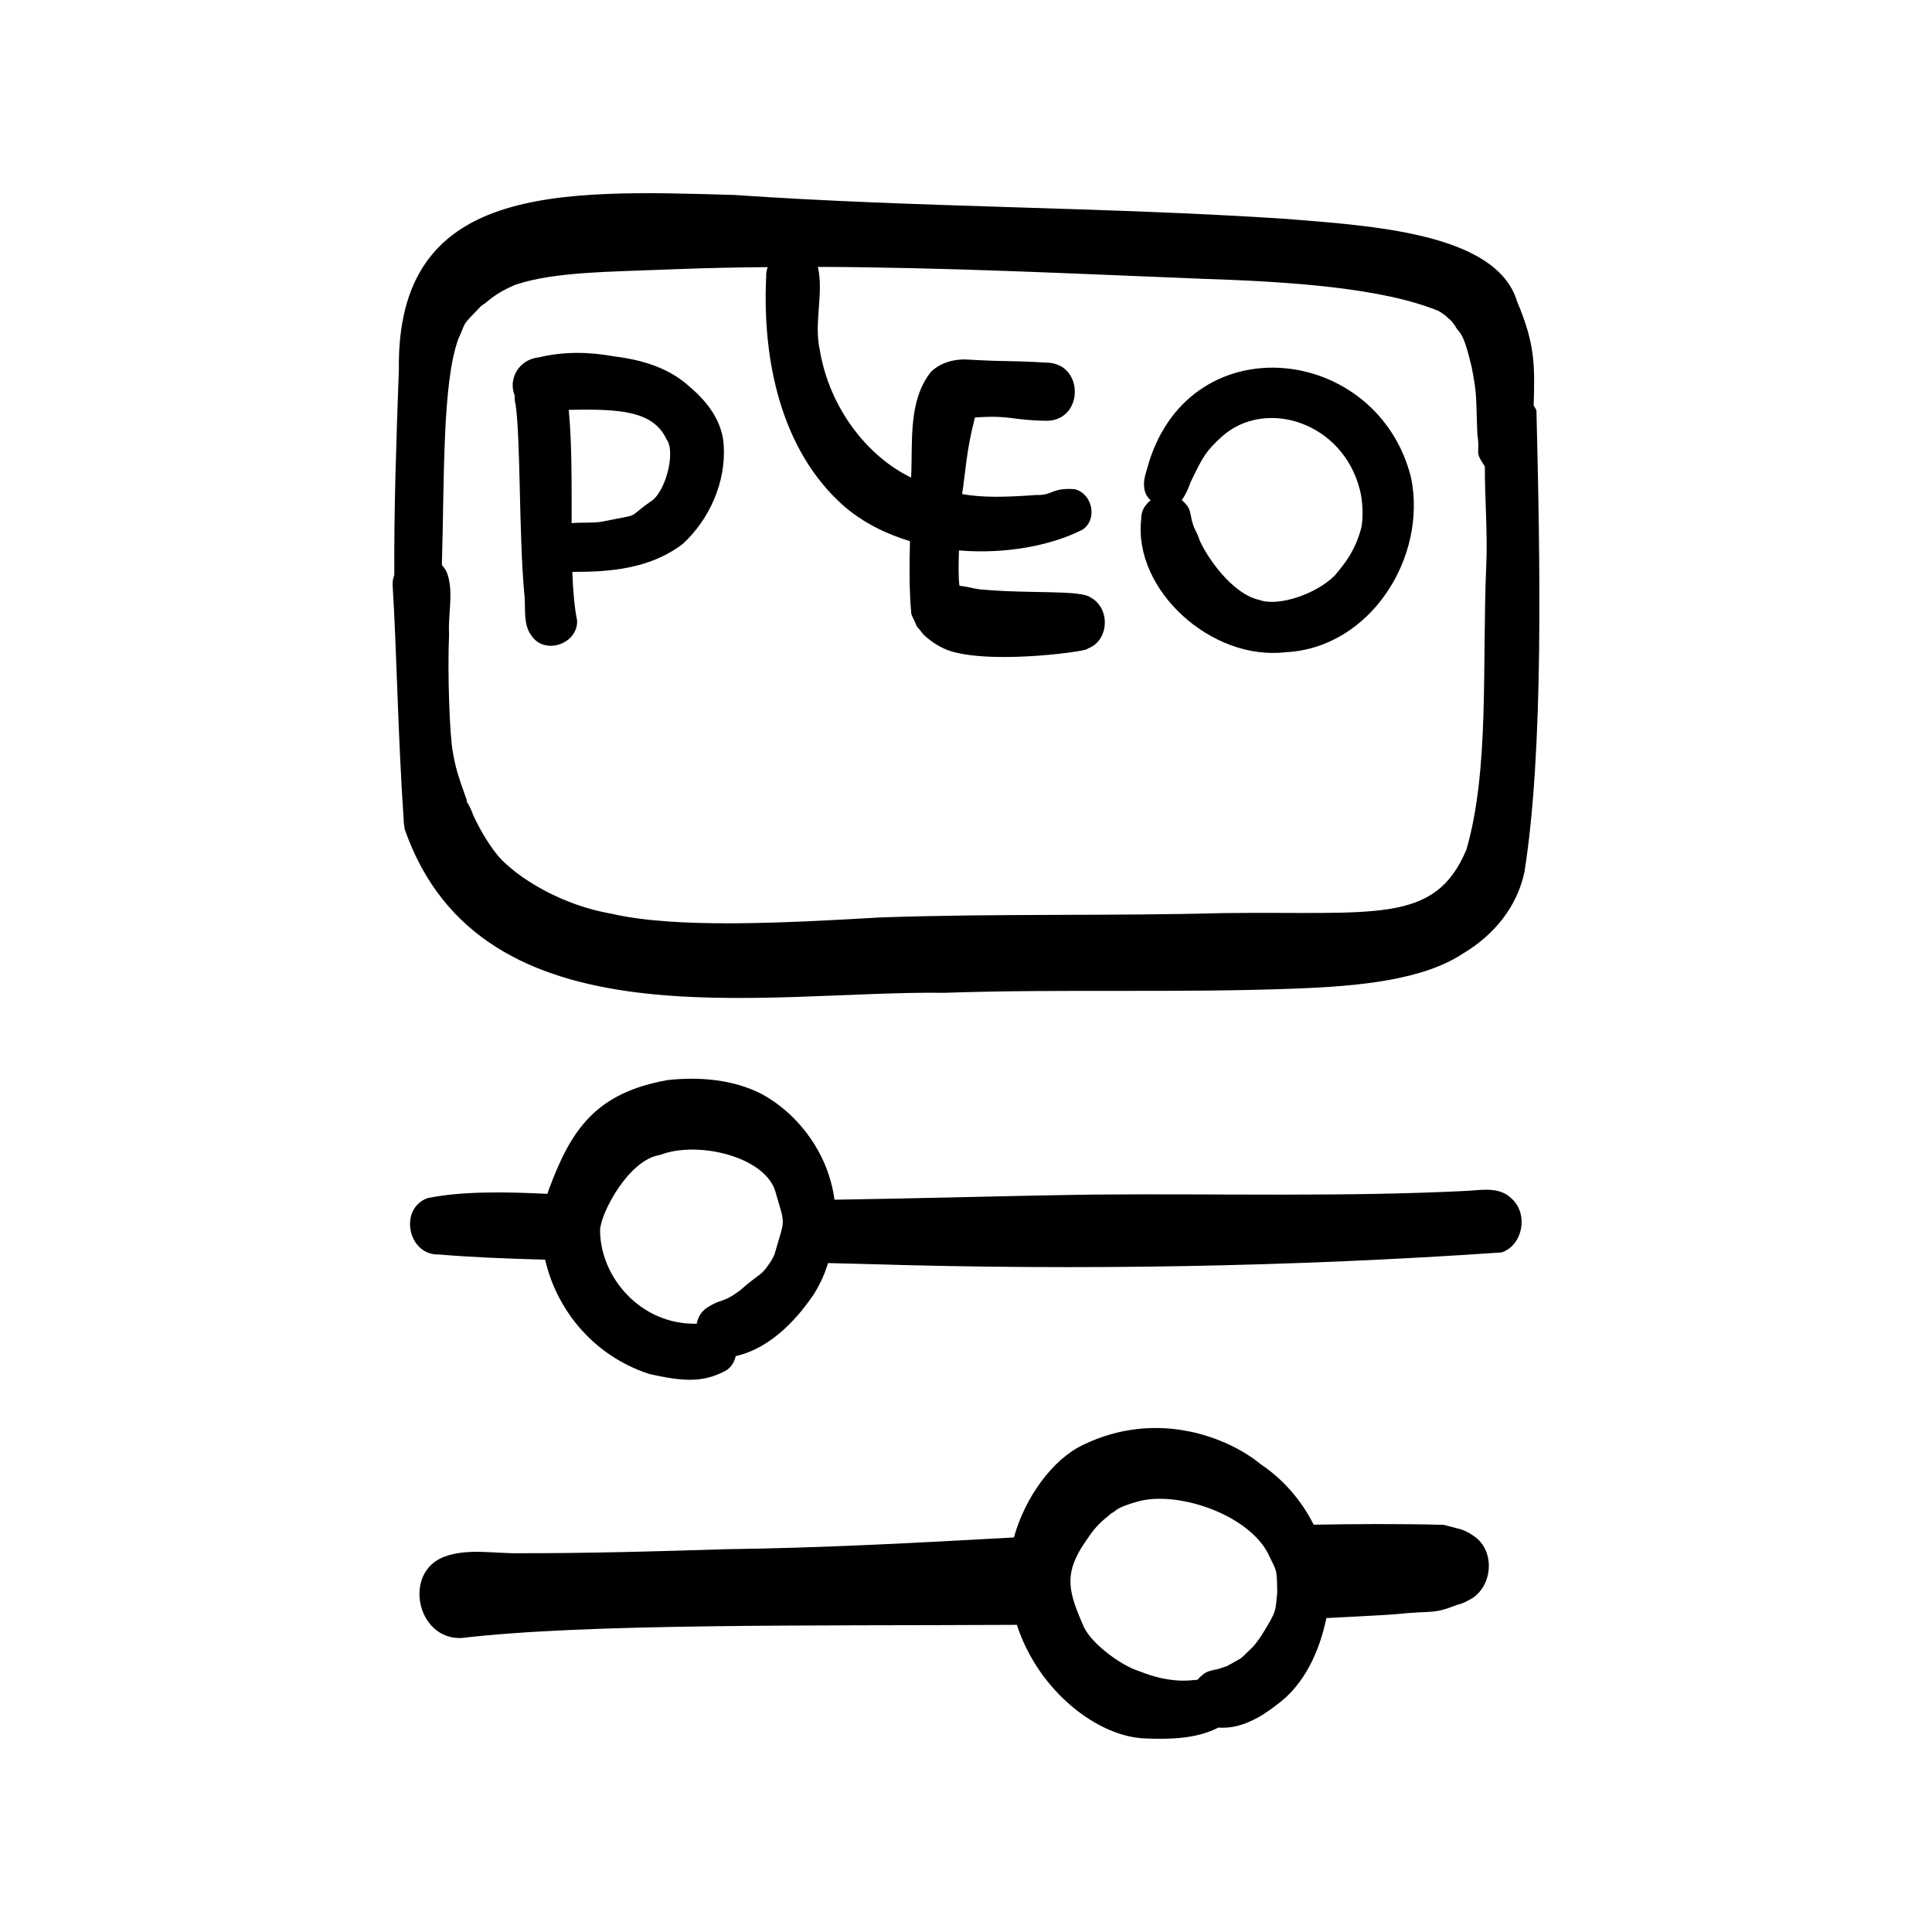
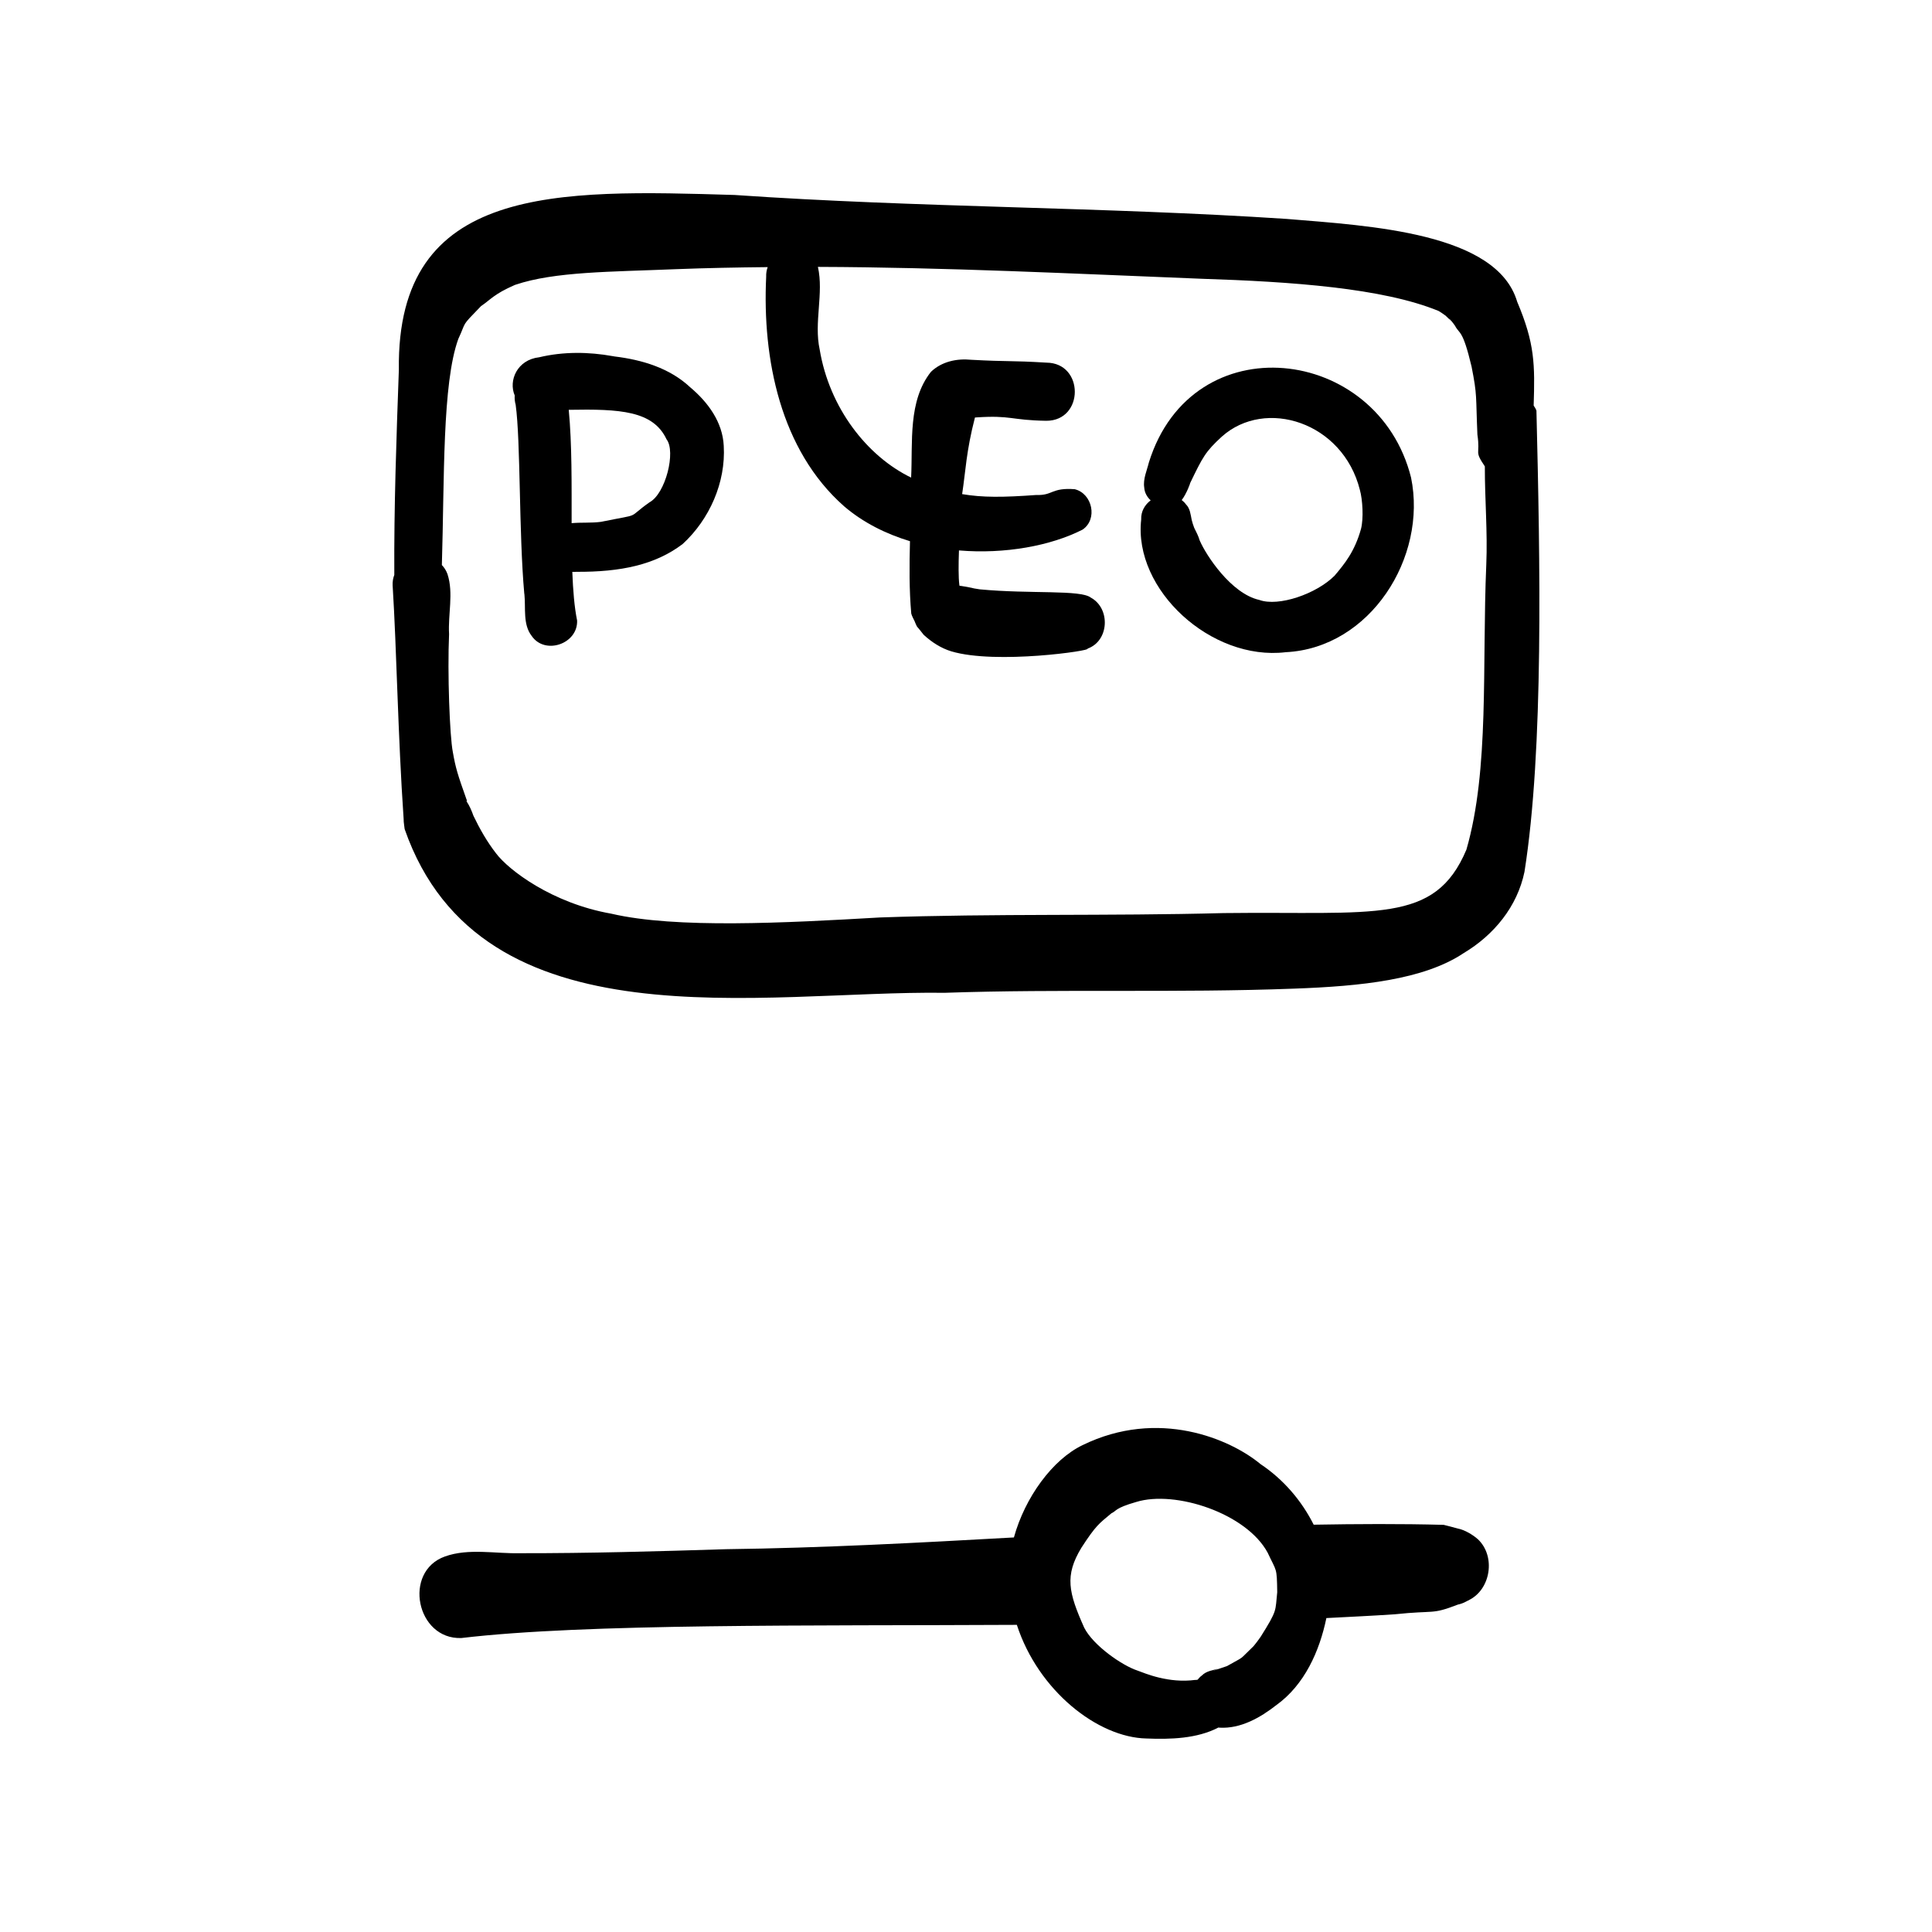
<svg xmlns="http://www.w3.org/2000/svg" width="100" height="100" viewBox="0 0 100 100" fill="none">
  <g clip-path="url(#clip0_1400_101)">
    <path d="M64.915 85.161C65.015 85.032 65.047 85.002 64.915 85.161V85.161Z" fill="black" />
    <path d="M76.041 79.349C76.048 79.351 76.055 79.353 76.063 79.355C76.05 79.349 76.037 79.347 76.024 79.34C75.84 79.236 75.648 79.153 75.441 79.113C75.205 79.044 74.964 78.988 74.726 78.926C72.484 78.866 70.24 78.879 67.996 78.918C67.369 77.667 66.422 76.566 65.243 75.781C63.68 74.481 59.957 72.882 56.033 74.8C54.478 75.546 53.053 77.503 52.48 79.578C47.514 79.855 42.547 80.123 37.584 80.186C34.033 80.298 30.481 80.399 26.929 80.394C25.644 80.425 24.255 80.124 23.03 80.563C20.84 81.346 21.551 84.87 23.88 84.784C30.335 84.019 42.006 84.159 52.632 84.102C53.74 87.514 56.82 89.933 59.342 89.984C60.569 90.034 61.96 89.996 63.066 89.416C63.086 89.416 63.103 89.425 63.123 89.424C64.215 89.486 65.23 88.908 66.066 88.254C67.521 87.208 68.298 85.468 68.653 83.751C69.83 83.689 71.008 83.635 72.184 83.556C74.316 83.331 74.068 83.59 75.461 83.053C75.594 83.025 75.723 82.98 75.847 82.915C75.89 82.9 75.923 82.872 75.964 82.854C75.998 82.841 76.027 82.829 76.063 82.815C76.048 82.819 76.029 82.824 76.013 82.829C77.165 82.283 77.433 80.549 76.492 79.668C76.352 79.544 76.199 79.441 76.041 79.349ZM65.248 84.725C65.19 84.808 65.129 84.89 65.069 84.971C64.981 85.081 64.894 85.191 64.81 85.302C64.848 85.249 64.883 85.202 64.915 85.161C64.893 85.187 64.884 85.199 64.85 85.238C64.061 85.994 64.502 85.671 63.51 86.236C63.097 86.371 62.349 86.64 63.067 86.369C62.766 86.454 62.435 86.492 62.207 86.725C62.115 86.787 62.054 86.868 61.985 86.943C61.937 86.947 61.889 86.955 61.842 86.962C61.912 86.948 61.954 86.937 61.886 86.95C60.477 87.142 59.273 86.612 58.88 86.47C58.077 86.207 56.584 85.169 56.118 84.248C55.303 82.422 55.098 81.554 55.973 80.111C56.729 78.945 56.889 78.859 57.538 78.319C57.793 78.214 57.678 78.065 58.813 77.741C60.824 77.12 64.516 78.323 65.616 80.371C66.079 81.369 66.089 81.089 66.109 82.412C65.999 83.409 66.141 83.303 65.248 84.725Z" fill="black" />
    <path d="M35.725 20.046C34.658 19.048 33.238 18.624 31.815 18.451C31.796 18.448 31.767 18.442 31.717 18.434C30.464 18.208 29.155 18.195 27.914 18.491C26.765 18.619 26.312 19.697 26.641 20.467C26.631 20.62 26.643 20.782 26.691 20.953C26.951 22.834 26.855 27.583 27.135 30.708C27.14 30.736 27.142 30.752 27.145 30.776C27.216 31.484 27.058 32.323 27.52 32.916C28.206 33.92 29.918 33.327 29.871 32.118C29.729 31.421 29.659 30.556 29.623 29.599C29.687 29.595 29.745 29.61 29.812 29.597C32.142 29.612 33.916 29.233 35.333 28.159C36.721 26.888 37.573 24.967 37.461 23.077C37.403 21.843 36.641 20.815 35.725 20.046ZM33.618 25.999C32.37 26.884 33.306 26.563 31.102 27.011C30.604 27.077 30.084 27.032 29.587 27.079C29.586 25.099 29.609 22.994 29.438 21.212C32.092 21.163 33.804 21.258 34.501 22.74C34.993 23.371 34.453 25.552 33.618 25.999Z" fill="black" />
    <path d="M59.468 23.93C59.365 24.352 59.157 24.794 59.225 25.233C59.242 25.501 59.373 25.727 59.558 25.898C59.259 26.125 59.051 26.466 59.068 26.89C58.658 30.525 62.691 34.218 66.548 33.758C70.926 33.544 73.885 28.844 73.036 24.719C71.318 17.865 61.713 16.731 59.468 23.93ZM70.444 27.381C70.118 28.547 69.602 29.178 69.076 29.799C68.142 30.736 66.182 31.418 65.18 31.052C63.723 30.728 62.422 28.737 62.095 27.971C62.028 27.737 61.914 27.53 61.81 27.315C61.766 27.196 61.708 27.029 61.683 26.913C61.622 26.629 61.602 26.317 61.383 26.104C61.321 26.012 61.242 25.948 61.165 25.883C61.417 25.561 61.634 24.954 61.594 25.02C62.258 23.646 62.385 23.388 63.24 22.6C65.496 20.58 69.506 21.846 70.387 25.357C70.53 25.862 70.585 26.842 70.444 27.381Z" fill="black" />
    <path d="M79.526 21.254C79.49 21.155 79.436 21.073 79.382 20.993C79.448 18.867 79.447 17.787 78.53 15.621C77.479 12.046 70.957 11.69 66.594 11.331C57.08 10.704 47.536 10.75 38.024 10.092C28.861 9.82 20.52 9.526 20.645 19.13C20.518 22.654 20.39 26.233 20.409 29.758C20.347 29.919 20.314 30.1 20.323 30.299C20.534 33.69 20.594 38.037 20.892 42.391C20.889 42.487 20.902 42.581 20.914 42.677C20.917 42.707 20.919 42.751 20.925 42.76C20.935 42.814 20.932 42.869 20.947 42.921C24.91 54.26 39.487 51.259 48.9 51.387C54.921 51.18 60.949 51.4 66.968 51.172C70.463 51.048 73.698 50.709 75.757 49.334C77.322 48.398 78.532 46.933 78.907 45.124C79.909 38.787 79.715 29.018 79.526 21.254ZM76.93 29.215C76.704 34.491 77.102 39.819 75.901 43.978C74.264 47.863 71.219 47.165 63.335 47.261C57.406 47.419 51.471 47.278 45.542 47.488C40.661 47.77 34.987 48.075 31.635 47.291C28.571 46.751 26.323 45.029 25.679 44.174C25.211 43.573 24.833 42.908 24.504 42.222C24.411 41.953 24.294 41.692 24.138 41.459C24.155 41.464 24.158 41.454 24.163 41.448C24.174 41.471 24.184 41.493 24.192 41.51C24.184 41.486 24.178 41.468 24.169 41.445C24.173 41.434 24.16 41.406 24.145 41.375C23.68 40.066 23.584 39.753 23.438 38.922C23.277 38.111 23.154 34.819 23.244 32.821C23.184 31.802 23.482 30.705 23.165 29.726C23.098 29.532 22.994 29.375 22.871 29.247C23.006 24.782 22.886 19.847 23.722 17.544C24.173 16.578 23.818 16.96 24.897 15.845C25.387 15.516 25.565 15.221 26.64 14.753C26.655 14.747 26.662 14.745 26.678 14.739C28.708 14.054 31.6 14.073 34.975 13.933C36.563 13.871 38.15 13.842 39.736 13.826C39.679 13.977 39.65 14.146 39.657 14.331C39.455 18.564 40.385 23.293 43.695 26.209C44.684 27.054 45.858 27.636 47.1 28.012C47.069 29.266 47.056 30.518 47.167 31.76C47.205 31.897 47.277 32.022 47.339 32.151C47.357 32.201 47.39 32.28 47.453 32.413C47.556 32.549 47.602 32.61 47.629 32.646C47.541 32.529 47.322 32.235 47.808 32.856C48.221 33.236 48.706 33.552 49.245 33.715C51.565 34.404 56.578 33.668 56.287 33.574C57.411 33.182 57.491 31.496 56.464 30.934C55.929 30.514 53.354 30.752 50.732 30.506C50.718 30.504 50.712 30.503 50.699 30.502C50.611 30.488 50.521 30.476 50.434 30.459C50.218 30.41 50.001 30.363 49.782 30.336C49.863 30.344 49.878 30.343 49.664 30.319C49.661 30.304 49.659 30.29 49.656 30.276C49.605 29.883 49.61 29.204 49.636 28.49C52.02 28.69 54.391 28.25 56.034 27.413C56.828 26.876 56.545 25.547 55.627 25.321C54.413 25.23 54.502 25.654 53.645 25.62C51.928 25.745 50.855 25.756 49.8 25.575C49.98 24.396 50.01 23.353 50.463 21.611C50.489 21.609 50.515 21.607 50.538 21.605C52.354 21.484 52.294 21.75 54.159 21.78C56.123 21.778 56.123 18.78 54.159 18.77C52.249 18.654 52.265 18.731 50.27 18.622C49.523 18.547 48.745 18.713 48.189 19.242C46.987 20.753 47.249 22.891 47.16 24.72C44.87 23.61 42.927 21.104 42.427 18.093C42.12 16.685 42.645 15.188 42.335 13.814C48.95 13.836 55.561 14.165 62.174 14.428C66.852 14.578 71.567 14.907 74.462 16.096C74.587 16.168 74.704 16.254 74.822 16.337C74.975 16.474 75.119 16.622 75.247 16.782C74.793 16.26 75.087 16.53 75.313 16.864C75.543 17.309 75.703 17.018 76.168 18.973C76.47 20.5 76.382 20.46 76.47 22.494C76.633 23.586 76.285 23.292 76.855 24.14C76.852 25.831 77.001 27.549 76.93 29.215Z" fill="black" />
-     <path d="M76.036 61.634C69.596 61.961 63.151 61.775 56.708 61.83C52.202 61.891 47.697 62.03 43.191 62.097C42.904 59.84 41.447 57.747 39.464 56.647C37.986 55.87 36.206 55.725 34.566 55.903C30.825 56.563 29.559 58.478 28.421 61.536C28.387 61.619 28.365 61.708 28.335 61.793C26.038 61.682 23.889 61.658 22.135 62.013C20.623 62.555 21.11 64.992 22.723 64.932C24.331 65.069 26.204 65.149 28.218 65.2C28.77 67.659 30.595 70.128 33.587 71.11C35.452 71.539 36.455 71.554 37.599 70.924C37.863 70.749 38.016 70.482 38.081 70.192C40.052 69.746 41.429 68.013 42.132 66.978C42.483 66.412 42.708 65.874 42.859 65.376C43.592 65.391 44.316 65.409 45.019 65.431C55.909 65.76 66.887 65.571 77.725 64.826C78.827 64.449 79.111 62.854 78.272 62.069C77.666 61.443 76.822 61.573 76.036 61.634ZM40.085 64.936C40.028 65.056 39.961 65.194 39.926 65.247C39.351 66.135 39.405 65.809 38.306 66.791C37.361 67.487 37.379 67.182 36.594 67.685C36.285 67.895 36.123 68.195 36.062 68.514C33.157 68.584 31.066 66.102 31.06 63.68C31.08 62.796 32.55 60.004 34.175 59.778C36.101 59.023 39.619 59.867 40.136 61.684C40.67 63.527 40.633 63.007 40.085 64.936Z" fill="black" />
  </g>
  <defs>
    <clipPath id="clip0_1400_101">
      <rect width="80" height="80" fill="white" transform="translate(10 10)" />
    </clipPath>
  </defs>
</svg>